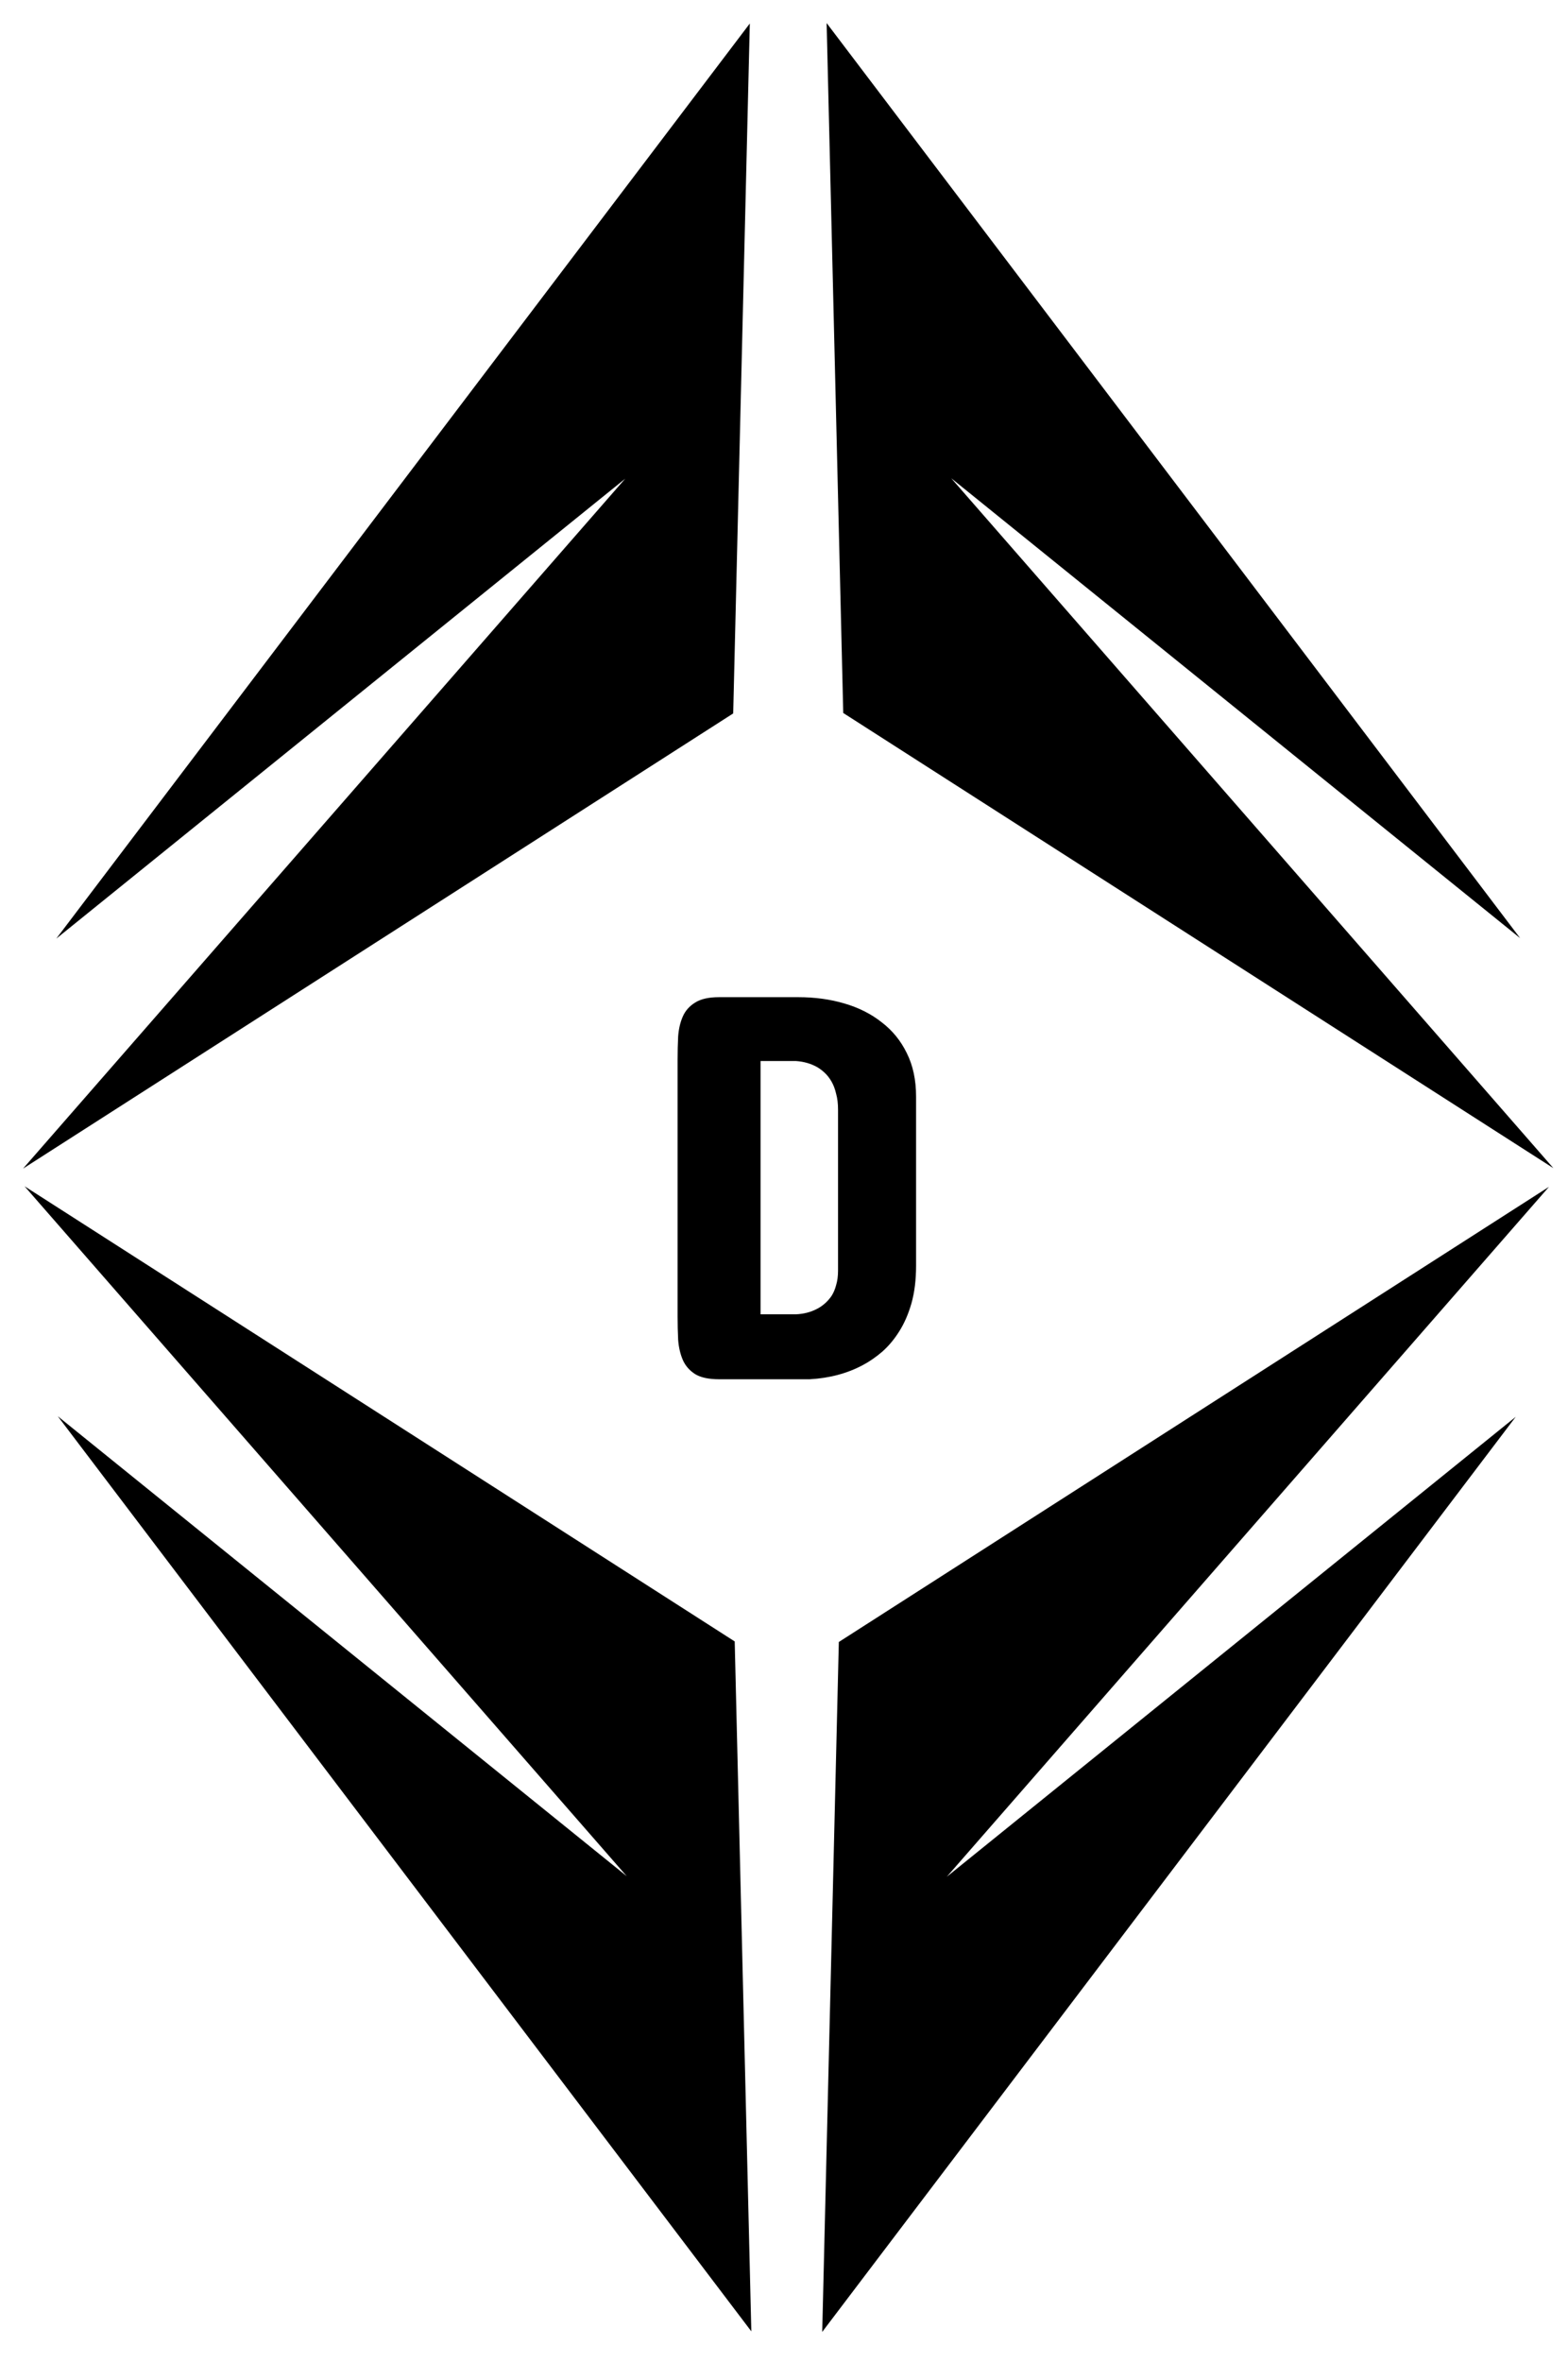
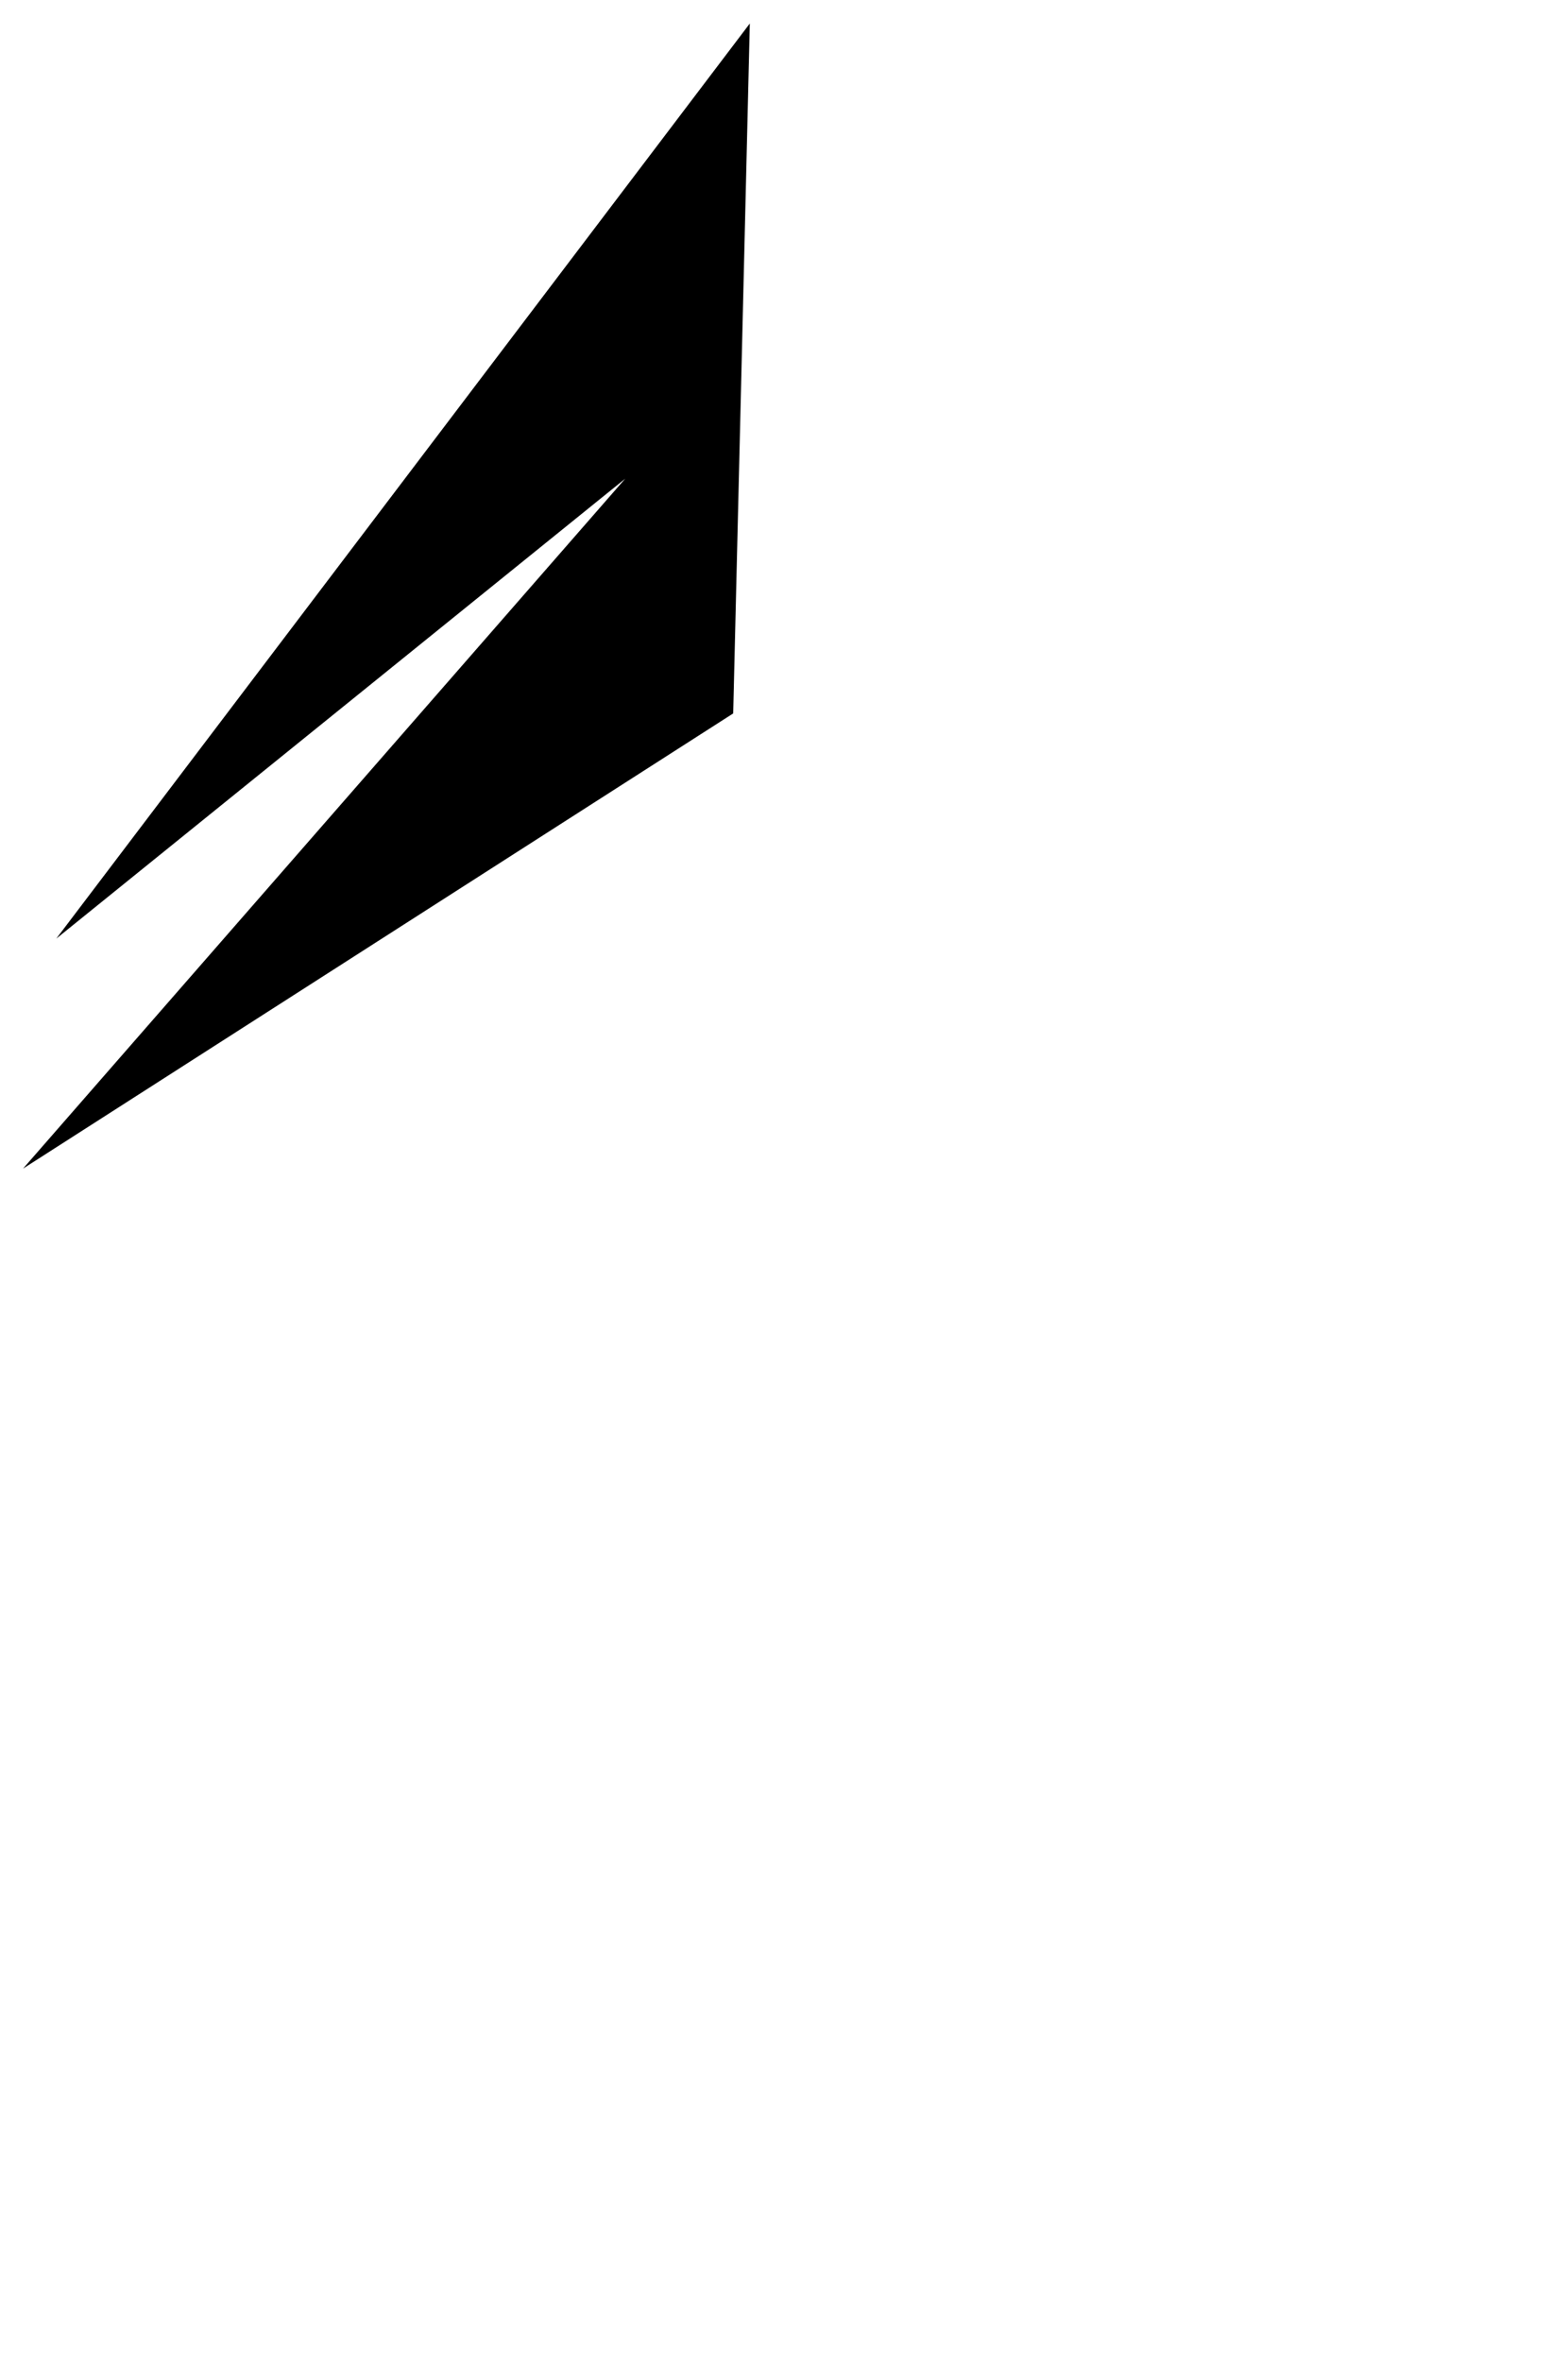
<svg xmlns="http://www.w3.org/2000/svg" width="340" height="512" viewBox="0 0 340 512" fill="none">
-   <path d="M162.913 505.395L12.531 307.017L135.899 406.726L5.327 257.163L159.311 355.833L162.913 505.395Z" fill="black" />
-   <path d="M178.287 505.517L328.669 307.139L205.302 406.847L335.873 257.284L181.889 355.954L178.287 505.517Z" fill="black" />
  <path d="M162.586 5.097L12.204 203.476L135.572 103.767L5 253.33L158.984 154.66L162.586 5.097Z" fill="black" />
-   <path d="M179.244 5L329.626 203.378L206.259 103.67L336.83 253.233L182.846 154.563L179.244 5Z" fill="black" />
-   <path d="M173.079 216.17C176.668 216.17 180.001 216.623 183.078 217.53C186.194 218.438 188.895 219.798 191.183 221.613C193.51 223.388 195.325 225.616 196.626 228.298C197.967 230.98 198.638 234.116 198.638 237.706V274.388C198.638 277.464 198.303 280.186 197.632 282.552C196.962 284.879 196.074 286.911 194.97 288.646C193.905 290.342 192.682 291.802 191.301 293.024C189.921 294.208 188.521 295.174 187.101 295.923C183.709 297.738 179.863 298.763 175.564 299H155.921C153.673 299 151.937 298.625 150.715 297.876C149.492 297.087 148.604 296.061 148.052 294.799C147.5 293.498 147.165 292.038 147.046 290.421C146.967 288.804 146.928 287.128 146.928 285.392V229.659C146.928 227.963 146.967 226.306 147.046 224.689C147.165 223.072 147.5 221.632 148.052 220.37C148.604 219.108 149.492 218.102 150.715 217.353C151.937 216.564 153.673 216.17 155.921 216.17H173.079ZM164.914 230.014V284.919H172.605C174.302 284.84 175.82 284.446 177.161 283.736C177.713 283.459 178.266 283.085 178.818 282.611C179.37 282.138 179.863 281.586 180.297 280.955C180.731 280.284 181.066 279.495 181.303 278.588C181.579 277.681 181.717 276.636 181.717 275.453V240.545C181.717 239.244 181.579 238.1 181.303 237.114C181.066 236.088 180.731 235.201 180.297 234.451C179.863 233.702 179.37 233.071 178.818 232.558C178.266 232.045 177.713 231.631 177.161 231.316C175.82 230.566 174.302 230.132 172.605 230.014H164.914Z" fill="black" />
</svg>